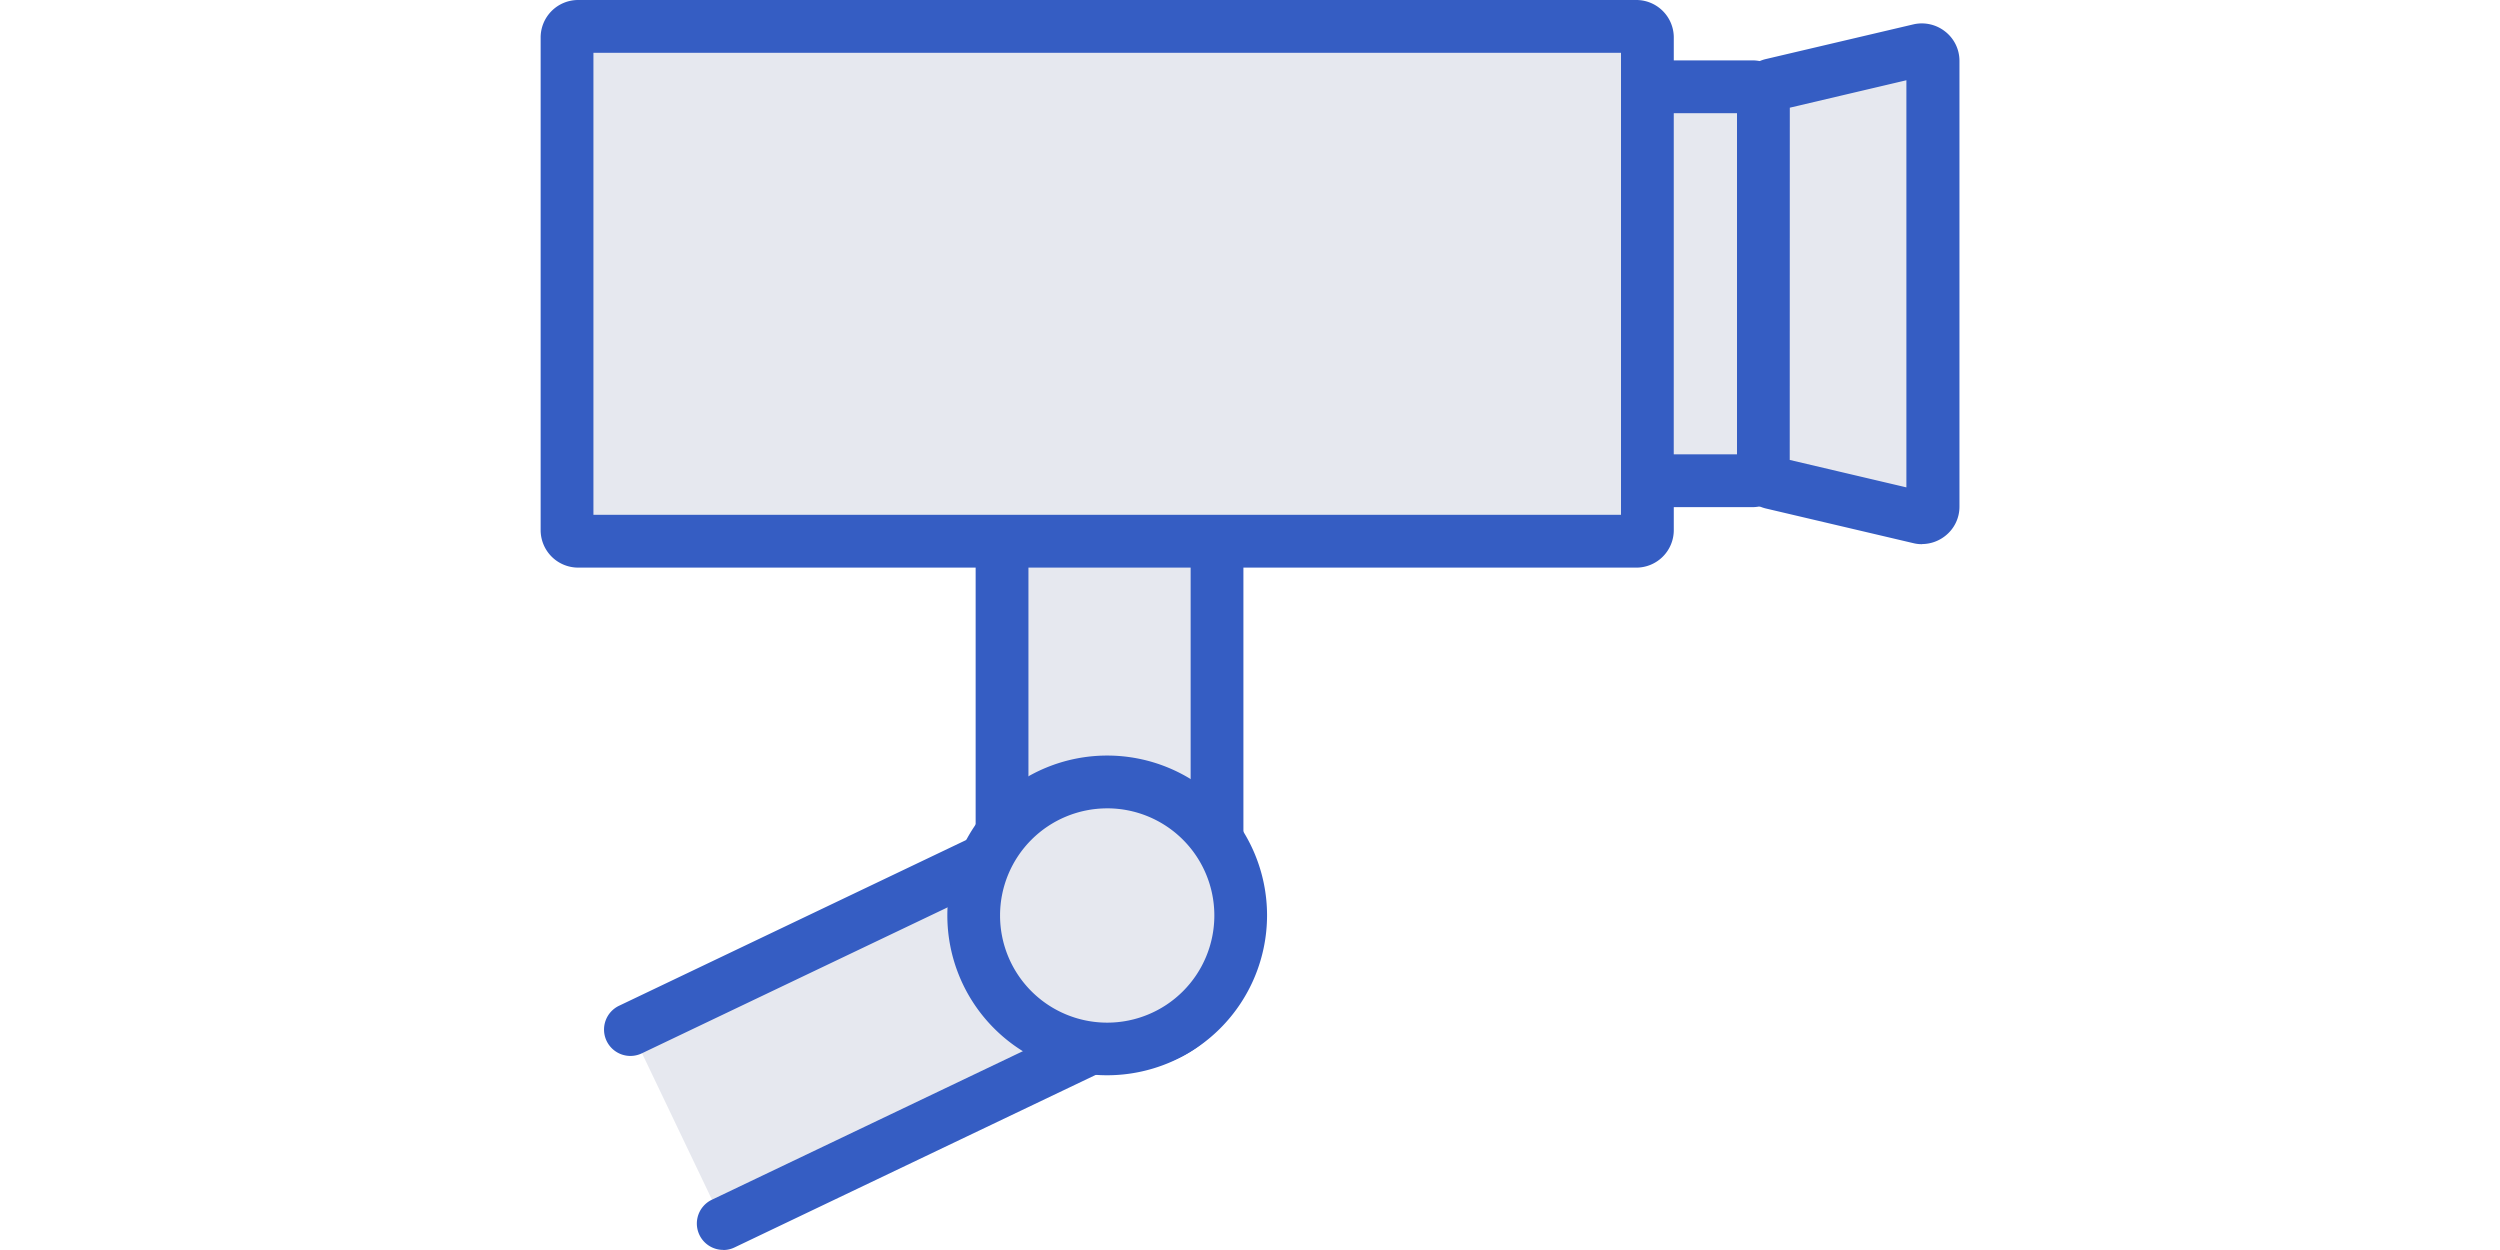
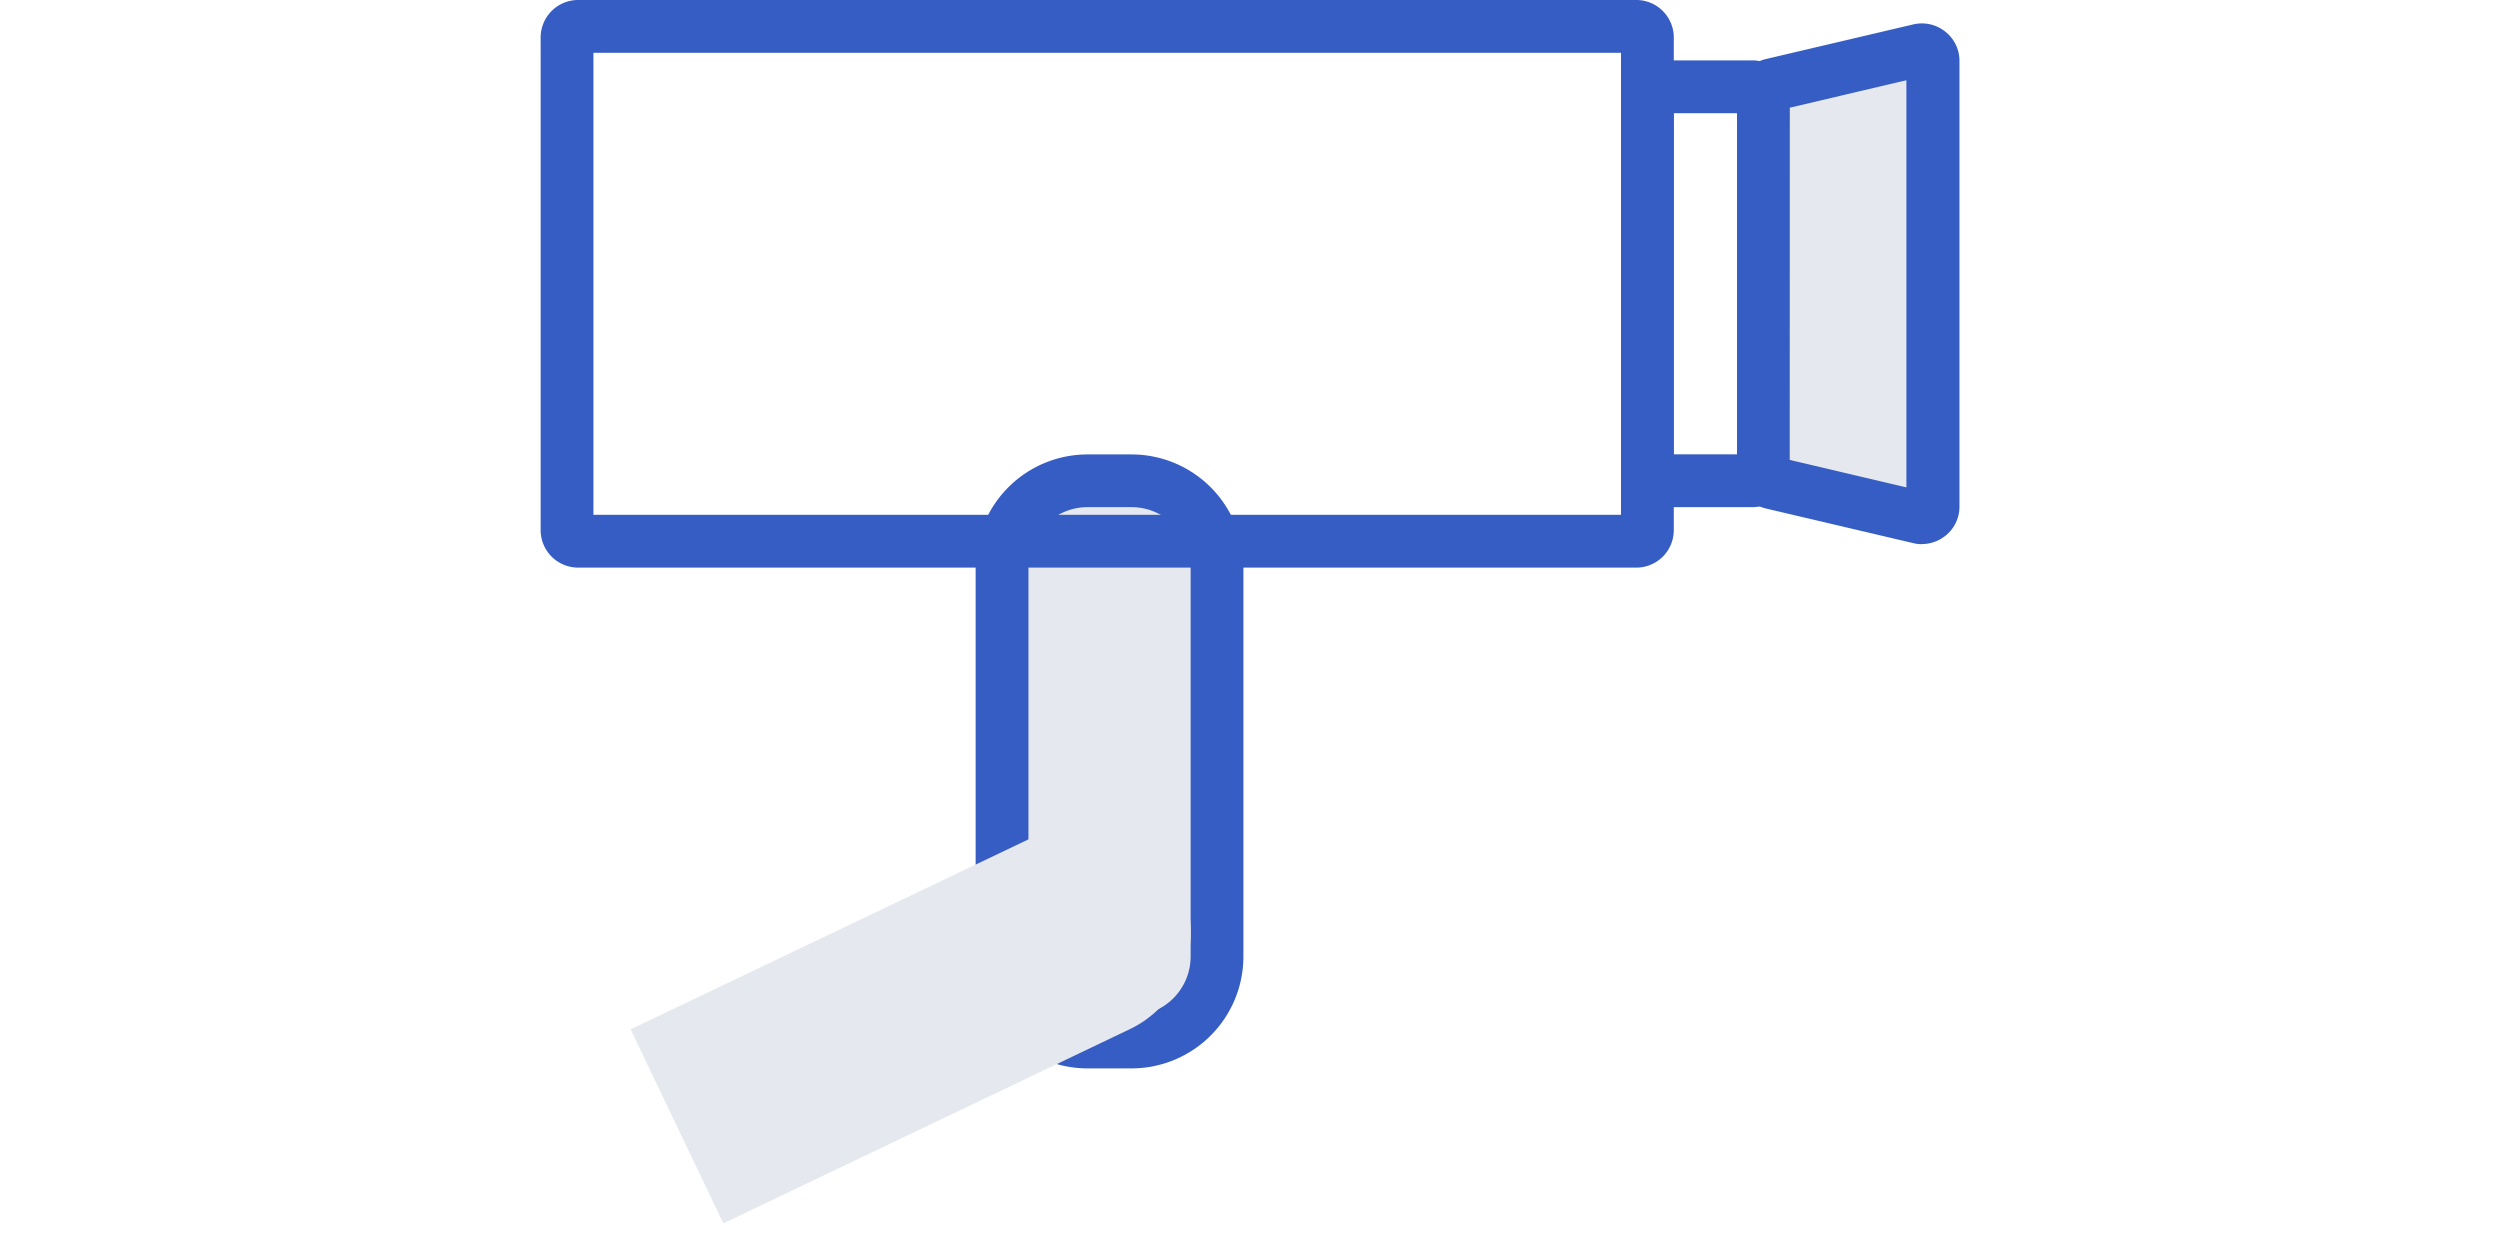
<svg xmlns="http://www.w3.org/2000/svg" width="140" height="70" viewBox="0 0 140 70">
  <defs>
    <clipPath id="clip-path">
      <rect id="長方形_239" data-name="長方形 239" width="140" height="70" transform="translate(-74 2083)" fill="#fff" />
    </clipPath>
  </defs>
  <g id="s6" transform="translate(74 -2083)" clip-path="url(#clip-path)">
    <g id="レイヤー_1" data-name="レイヤー 1" transform="translate(-43.724 2083)">
      <g id="グループ_617" data-name="グループ 617">
        <g id="グループ_611" data-name="グループ 611">
          <rect id="長方形_249" data-name="長方形 249" width="12.044" height="31.426" rx="4.783" transform="translate(25.838 26.926)" fill="#e6e8ef" />
          <path id="パス_4583" data-name="パス 4583" d="M33.093,59.83H30.622a6.268,6.268,0,0,1-6.262-6.262V31.71a6.268,6.268,0,0,1,6.262-6.262h2.471a6.268,6.268,0,0,1,6.262,6.262V53.569A6.268,6.268,0,0,1,33.093,59.83ZM30.622,28.4a3.311,3.311,0,0,0-3.305,3.305V53.569a3.311,3.311,0,0,0,3.305,3.305h2.471A3.311,3.311,0,0,0,36.4,53.569V31.71A3.311,3.311,0,0,0,33.093,28.4H30.622Z" fill="#355dc3" />
        </g>
        <g id="グループ_612" data-name="グループ 612">
          <path id="パス_4584" data-name="パス 4584" d="M5.038,57.643,27.724,46.811A6.019,6.019,0,1,1,32.9,57.678L10.229,68.51" fill="#e6e8ef" />
-           <path id="パス_4585" data-name="パス 4585" d="M10.229,69.994a1.476,1.476,0,0,1-.639-2.809L32.265,56.354a4.542,4.542,0,1,0-3.908-8.2L5.67,58.985A1.477,1.477,0,1,1,4.4,56.318L27.086,45.486a7.5,7.5,0,0,1,10.3,9.265,7.429,7.429,0,0,1-3.843,4.269L10.867,69.852a1.442,1.442,0,0,1-.639.148Z" fill="#355dc3" />
        </g>
        <g id="グループ_613" data-name="グループ 613">
-           <circle id="楕円形_44" data-name="楕円形 44" cx="7.474" cy="7.474" r="7.474" transform="translate(24.254 43.789)" fill="#e6e8ef" />
-           <path id="パス_4586" data-name="パス 4586" d="M31.727,60.215a8.952,8.952,0,1,1,8.952-8.952,8.961,8.961,0,0,1-8.952,8.952Zm0-14.947a6,6,0,1,0,6,6A6,6,0,0,0,31.727,45.267Z" fill="#355dc3" />
-         </g>
+           </g>
        <g id="グループ_614" data-name="グループ 614">
-           <rect id="長方形_250" data-name="長方形 250" width="60.498" height="28.83" rx="0.621" transform="translate(1.478 1.478)" fill="#e6e8ef" />
          <path id="パス_4587" data-name="パス 4587" d="M61.356,31.786H2.1a2.1,2.1,0,0,1-2.1-2.1V2.1A2.1,2.1,0,0,1,2.1,0H61.356a2.1,2.1,0,0,1,2.1,2.1V29.687a2.1,2.1,0,0,1-2.1,2.1ZM2.956,28.83H60.5V2.956H2.956Z" fill="#355dc3" />
        </g>
        <g id="グループ_615" data-name="グループ 615">
-           <rect id="長方形_251" data-name="長方形 251" width="6.498" height="22.066" rx="0.621" transform="translate(61.977 4.86)" fill="#e6e8ef" />
          <path id="パス_4588" data-name="パス 4588" d="M67.854,28.4H62.6a2.1,2.1,0,0,1-2.1-2.1V5.481a2.1,2.1,0,0,1,2.1-2.1h5.256a2.1,2.1,0,0,1,2.1,2.1V26.305A2.1,2.1,0,0,1,67.854,28.4Zm-4.4-2.956H67V6.338H63.455Z" fill="#355dc3" />
        </g>
        <g id="グループ_616" data-name="グループ 616">
          <path id="パス_4589" data-name="パス 4589" d="M77.2,28.978l-8.248-1.939a.625.625,0,0,1-.479-.6V5.351a.62.62,0,0,1,.479-.6L77.2,2.809a.62.62,0,0,1,.763.6V28.375a.617.617,0,0,1-.763.6Z" fill="#e6e8ef" />
          <path id="パス_4590" data-name="パス 4590" d="M77.349,30.474a1.943,1.943,0,0,1-.485-.059l-8.248-1.939A2.1,2.1,0,0,1,67,26.43V5.351a2.1,2.1,0,0,1,1.62-2.046l8.248-1.939a2.108,2.108,0,0,1,1.786.4,2.081,2.081,0,0,1,.8,1.644V28.369a2.073,2.073,0,0,1-.8,1.644,2.111,2.111,0,0,1-1.3.455Zm-7.4-4.718,6.533,1.537V4.494L69.953,6.031Z" fill="#355dc3" />
        </g>
      </g>
    </g>
  </g>
</svg>